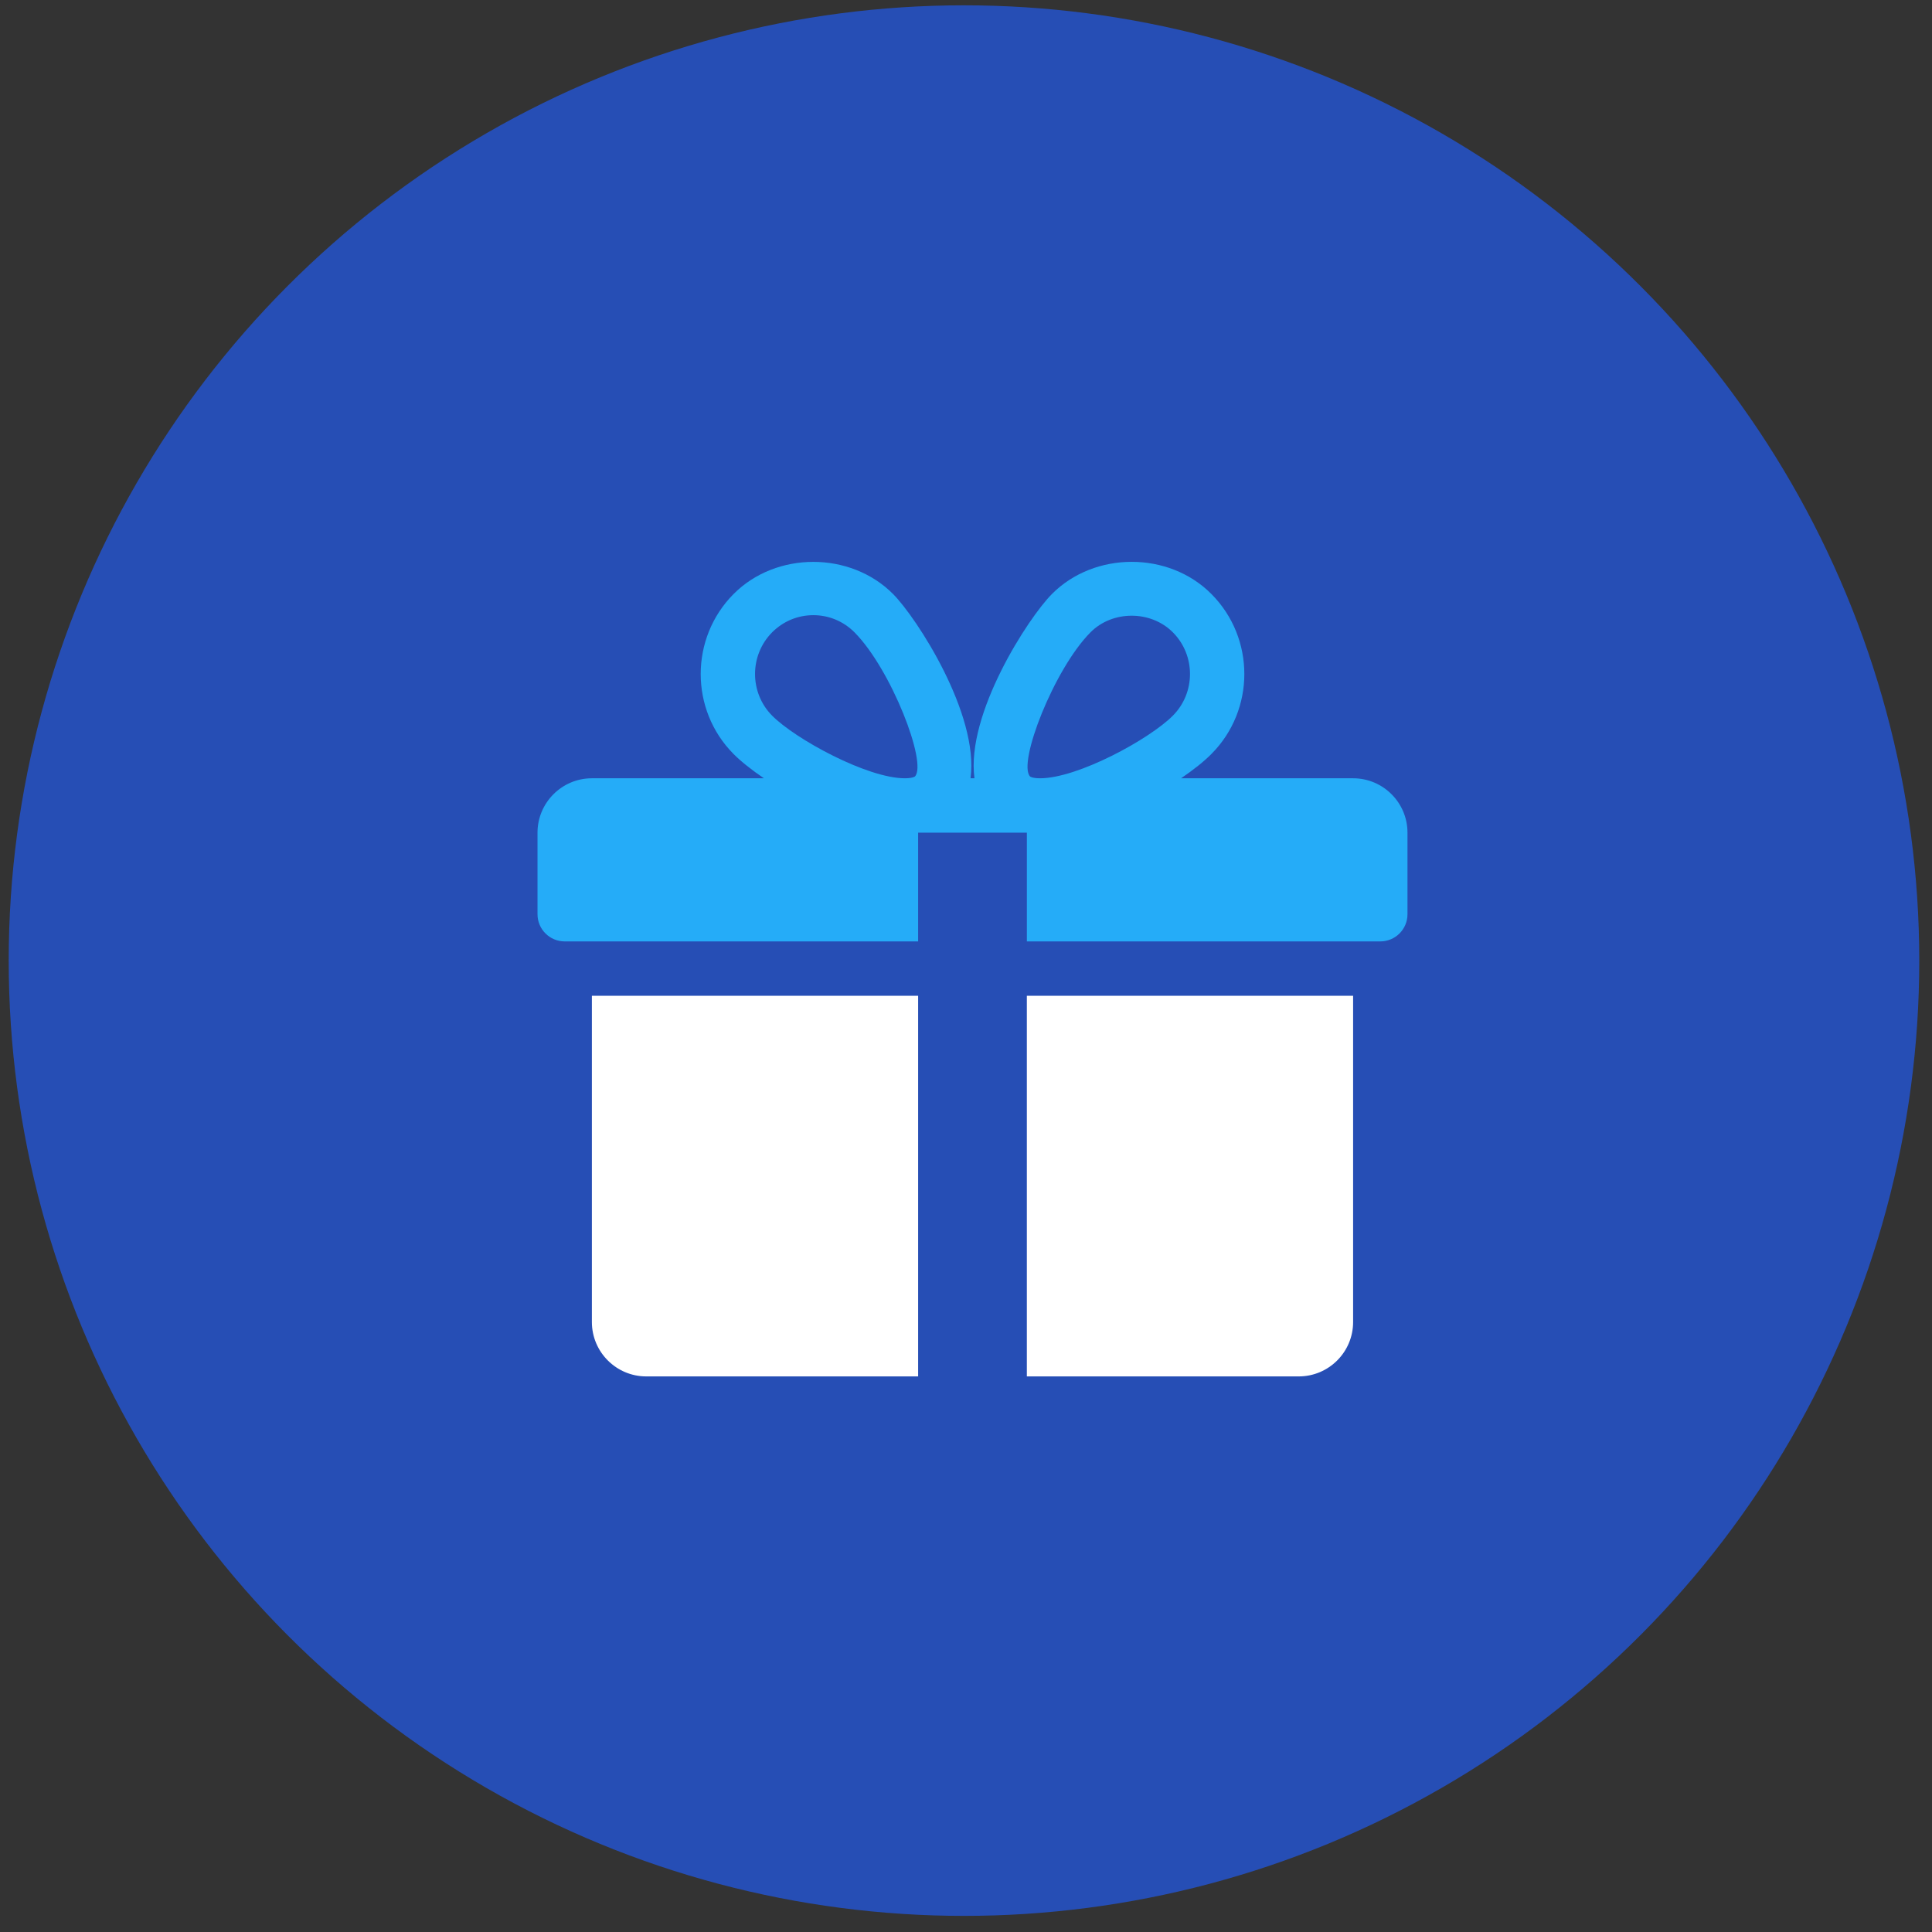
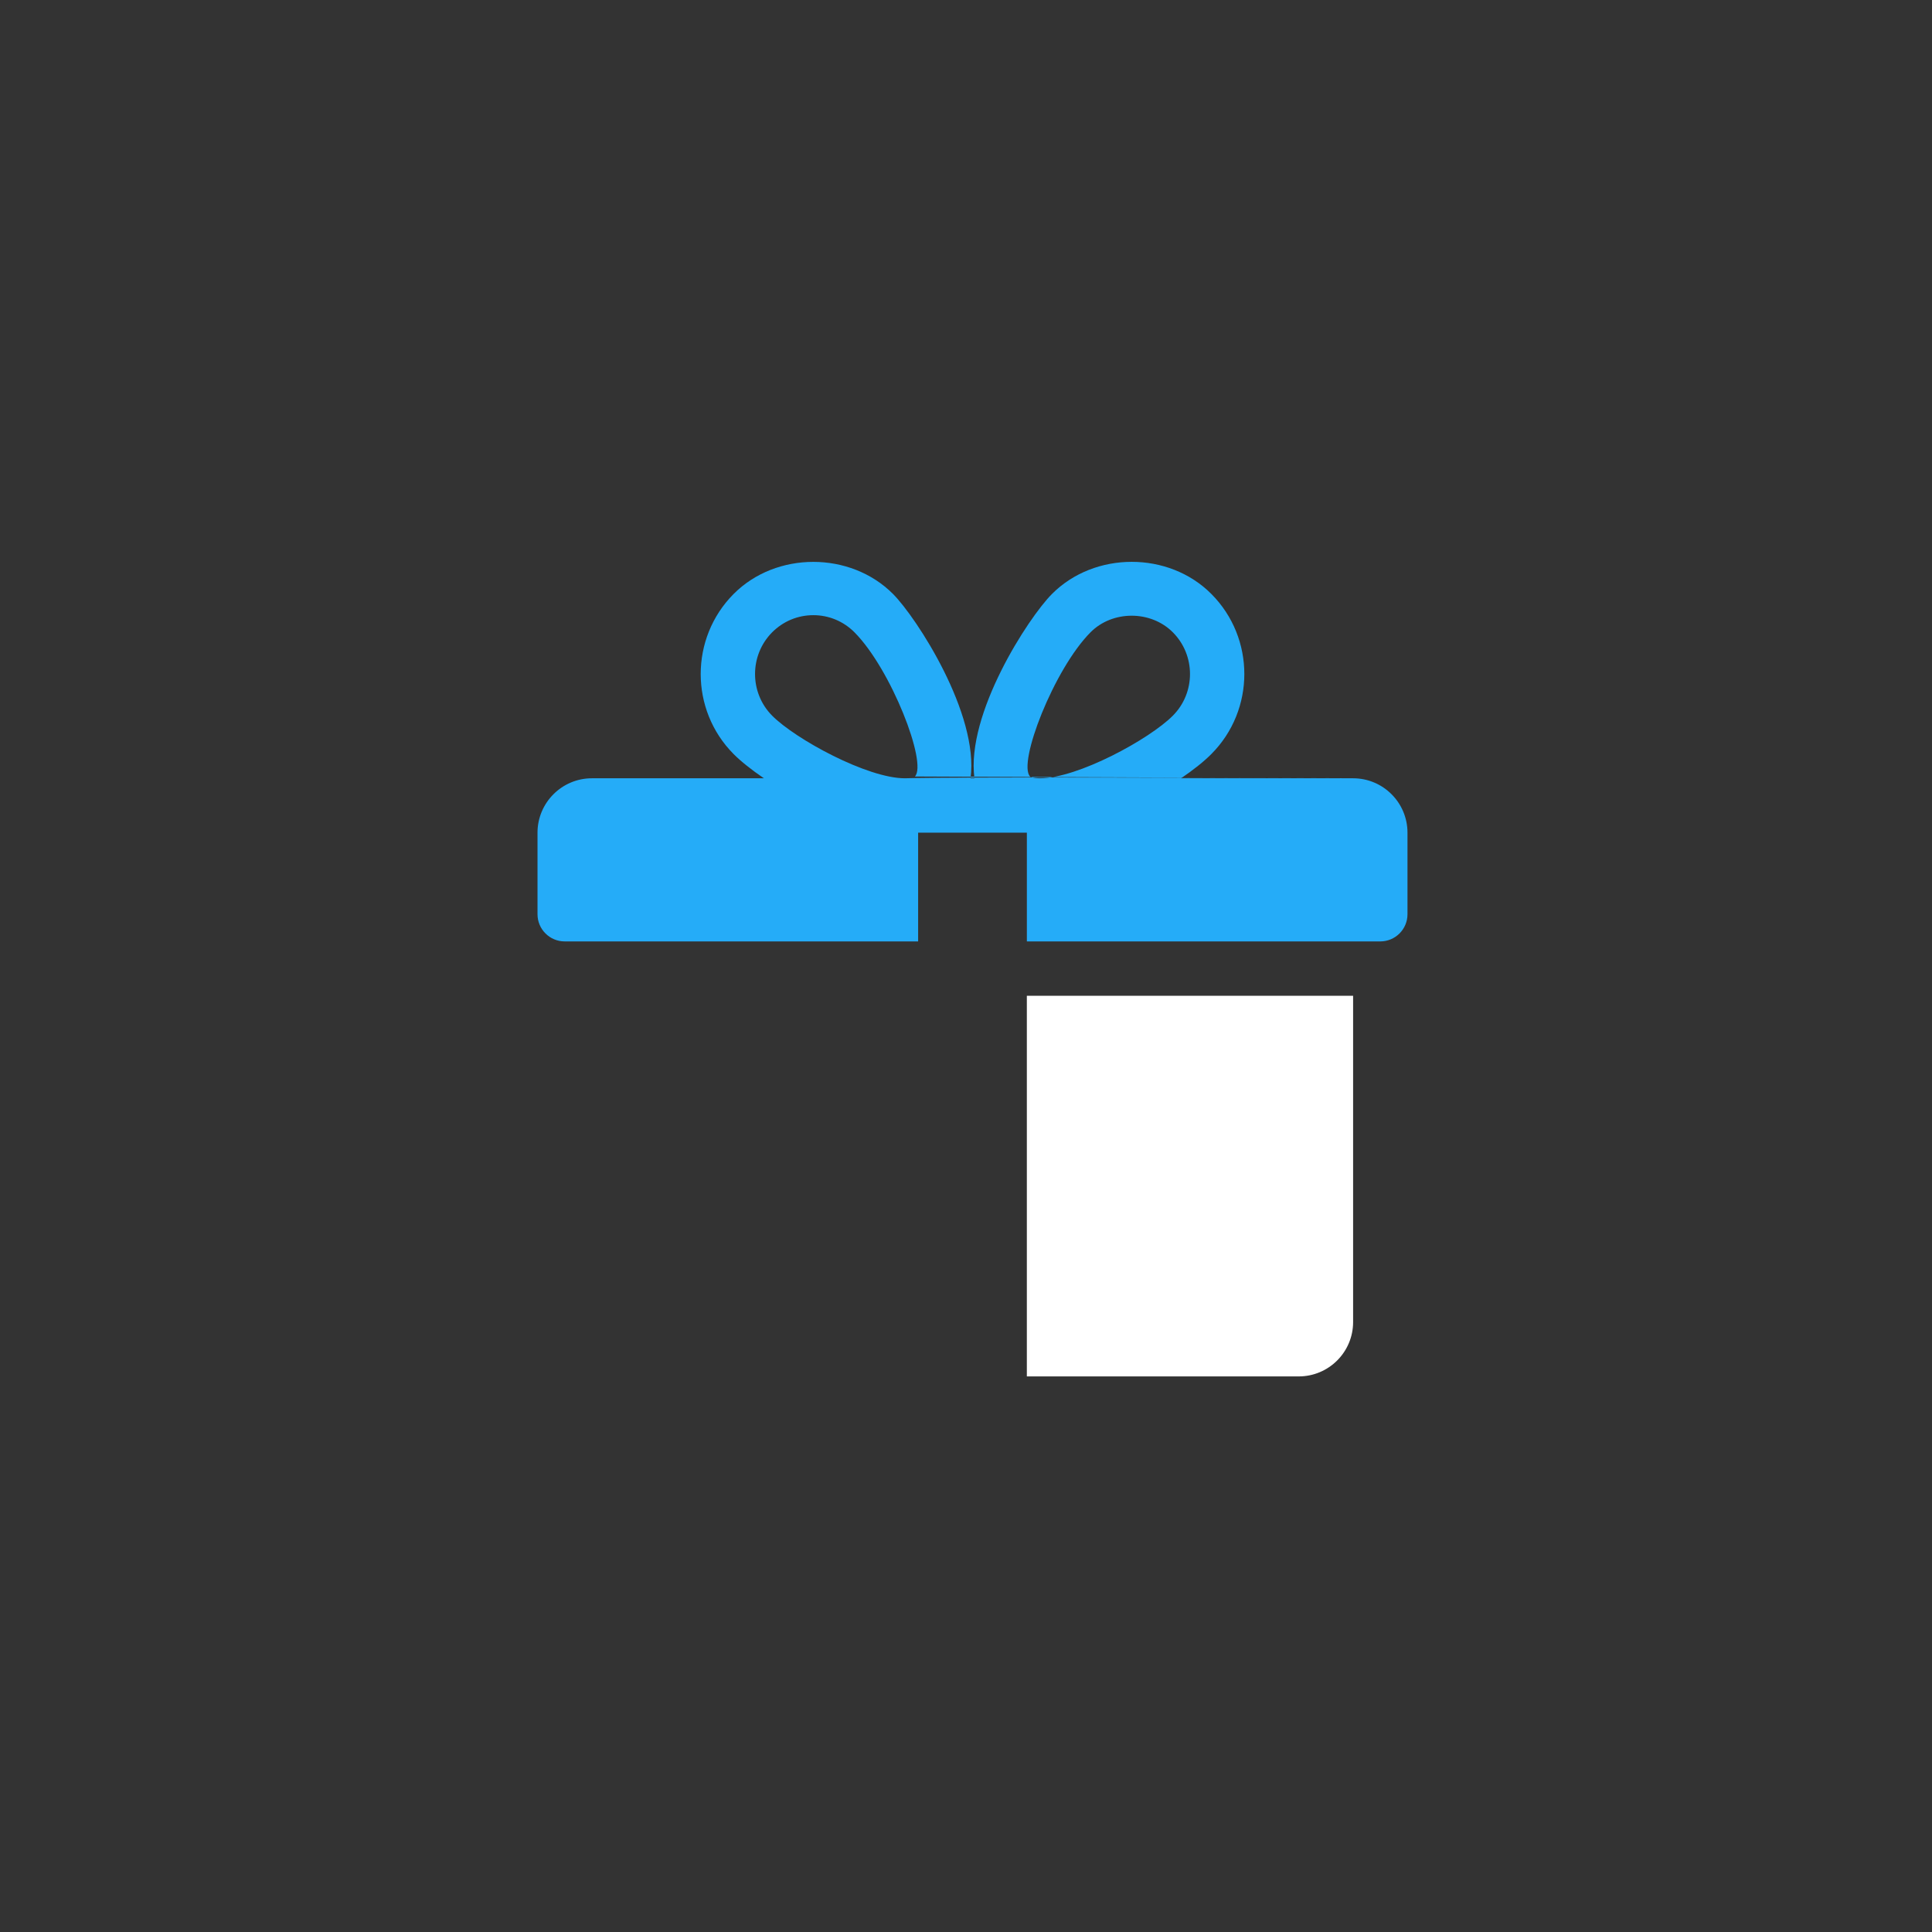
<svg xmlns="http://www.w3.org/2000/svg" width="117" height="117" viewBox="0 0 117 117" fill="none">
  <rect x="0" y="0" width="117" height="117" fill="#333333" stroke="none" />
-   <circle cx="58.378" cy="58.173" r="57.851" fill="#264EB5" />
  <g clip-path="url(#clip0_1919_654)">
-     <path d="M35.844 60.304V80.061C35.844 81.879 37.322 83.354 39.137 83.354H55.601V60.304H35.844Z" fill="white" />
-     <path d="M81.943 47.132H71.525C72.272 46.622 72.914 46.115 73.362 45.66C76.02 42.99 76.02 38.643 73.362 35.973C70.781 33.372 66.283 33.378 63.704 35.973C62.275 37.405 58.489 43.237 59.012 47.132H58.775C59.295 43.237 55.508 37.405 54.083 35.973C51.501 33.378 47.003 33.378 44.425 35.973C41.771 38.643 41.771 42.99 44.422 45.66C44.873 46.115 45.515 46.622 46.262 47.132H35.844C34.029 47.132 32.551 48.611 32.551 50.425V55.364C32.551 56.273 33.288 57.011 34.197 57.011H55.601V50.425H62.186V57.011H83.59C84.499 57.011 85.236 56.273 85.236 55.364V50.425C85.236 48.611 83.761 47.132 81.943 47.132ZM55.406 47.024C55.406 47.024 55.268 47.132 54.797 47.132C52.522 47.132 48.179 44.768 46.759 43.339C45.38 41.95 45.38 39.684 46.759 38.294C47.428 37.623 48.314 37.254 49.255 37.254C50.194 37.254 51.08 37.623 51.748 38.294C53.967 40.527 56.174 46.23 55.406 47.024ZM62.986 47.132C62.519 47.132 62.381 47.027 62.381 47.024C61.613 46.23 63.82 40.527 66.039 38.294C67.366 36.954 69.687 36.948 71.028 38.294C72.411 39.684 72.411 41.95 71.028 43.339C69.608 44.768 65.265 47.132 62.986 47.132Z" fill="#25ACF8" />
+     <path d="M81.943 47.132H71.525C72.272 46.622 72.914 46.115 73.362 45.66C76.02 42.99 76.02 38.643 73.362 35.973C70.781 33.372 66.283 33.378 63.704 35.973C62.275 37.405 58.489 43.237 59.012 47.132H58.775C59.295 43.237 55.508 37.405 54.083 35.973C51.501 33.378 47.003 33.378 44.425 35.973C41.771 38.643 41.771 42.99 44.422 45.66C44.873 46.115 45.515 46.622 46.262 47.132H35.844C34.029 47.132 32.551 48.611 32.551 50.425V55.364C32.551 56.273 33.288 57.011 34.197 57.011H55.601V50.425H62.186V57.011H83.59C84.499 57.011 85.236 56.273 85.236 55.364V50.425C85.236 48.611 83.761 47.132 81.943 47.132ZC55.406 47.024 55.268 47.132 54.797 47.132C52.522 47.132 48.179 44.768 46.759 43.339C45.38 41.95 45.38 39.684 46.759 38.294C47.428 37.623 48.314 37.254 49.255 37.254C50.194 37.254 51.08 37.623 51.748 38.294C53.967 40.527 56.174 46.23 55.406 47.024ZM62.986 47.132C62.519 47.132 62.381 47.027 62.381 47.024C61.613 46.23 63.82 40.527 66.039 38.294C67.366 36.954 69.687 36.948 71.028 38.294C72.411 39.684 72.411 41.95 71.028 43.339C69.608 44.768 65.265 47.132 62.986 47.132Z" fill="#25ACF8" />
    <path d="M62.185 60.304V83.354H78.65C80.467 83.354 81.943 81.879 81.943 80.061V60.304H62.185Z" fill="white" />
  </g>
  <defs>
    <clipPath id="clip0_1919_654">
      <rect width="52.685" height="52.685" fill="white" transform="translate(32.551 32.346)" />
    </clipPath>
  </defs>
</svg>